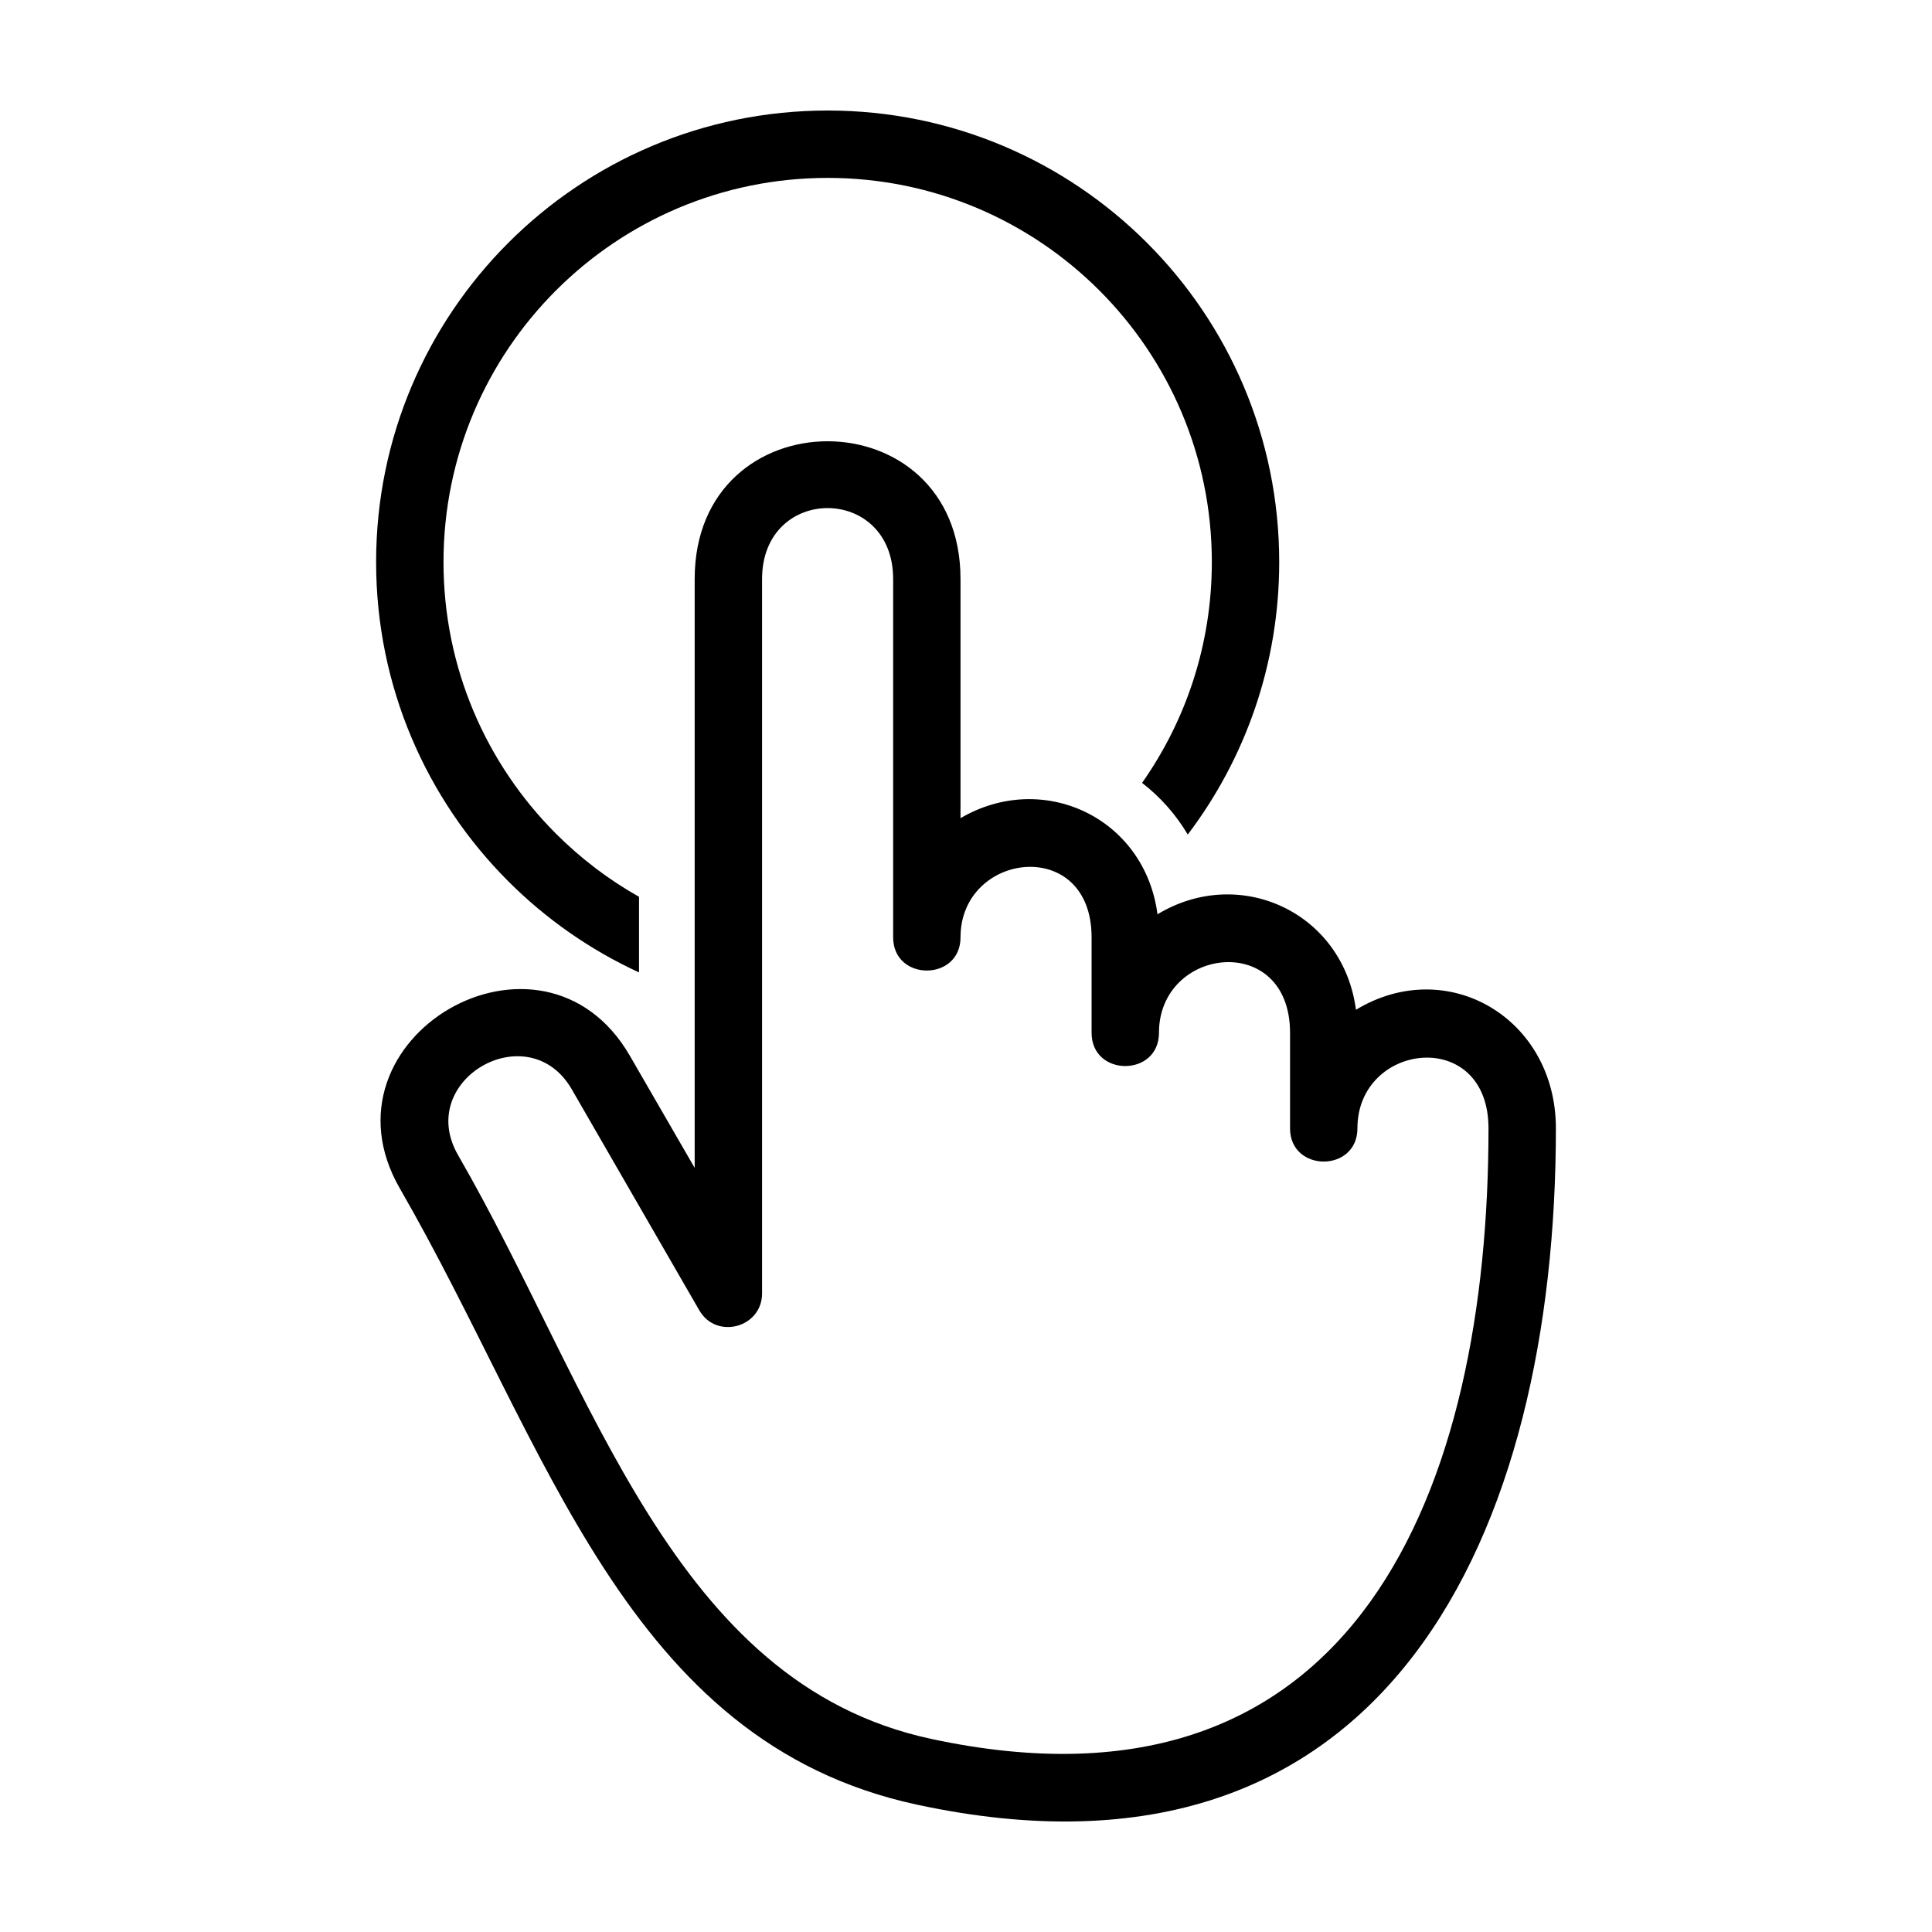
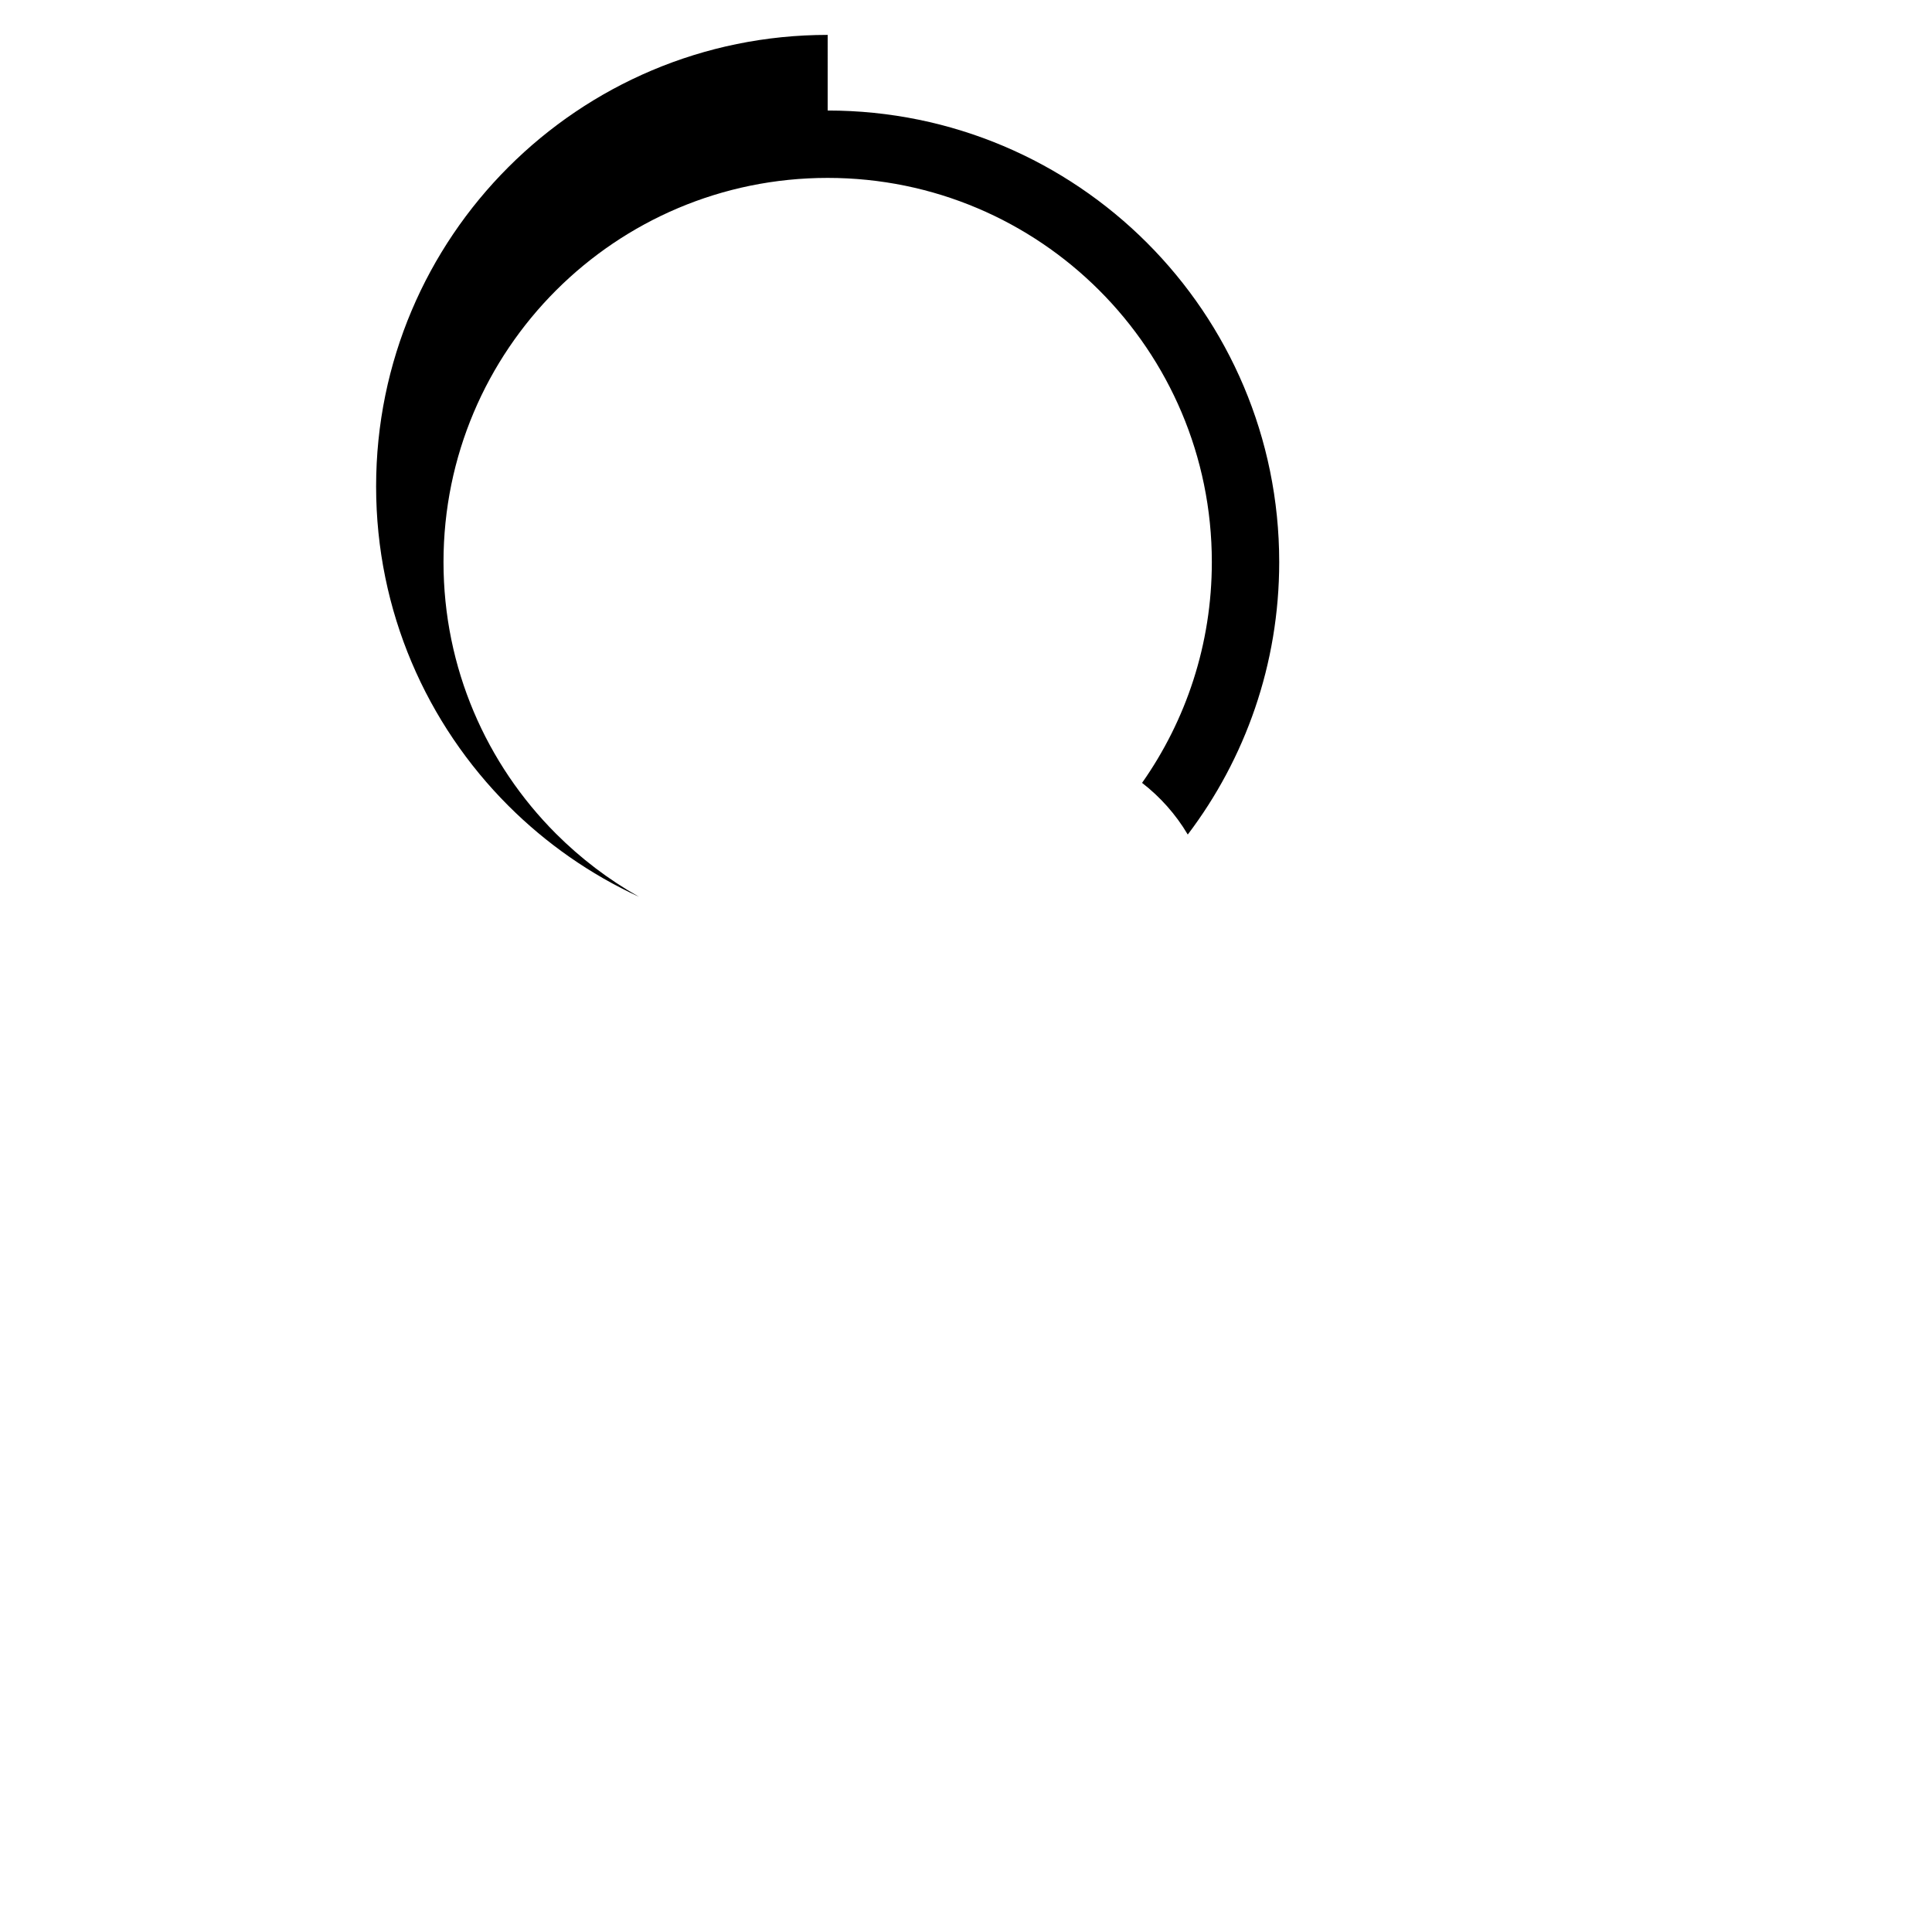
<svg xmlns="http://www.w3.org/2000/svg" fill="#000000" width="800px" height="800px" version="1.1" viewBox="144 144 512 512">
  <g fill-rule="evenodd">
-     <path d="m363.34 173.29c33.039 0 62.961 13.395 84.617 35.047 21.652 21.652 35.047 51.57 35.047 84.617 0 27.121-9.027 52.137-24.234 72.207-3.195-5.387-7.328-9.992-12.109-13.691 11.645-16.555 18.488-36.738 18.488-58.516 0-28.117-11.395-53.57-29.816-71.992s-43.879-29.816-71.992-29.816c-28.117 0-53.57 11.398-71.992 29.816-18.422 18.422-29.816 43.875-29.816 71.992 0 28.113 11.395 53.57 29.816 71.992 6.516 6.516 13.914 12.156 22 16.719v20.043c-12.957-5.969-24.668-14.176-34.629-24.137-21.652-21.656-35.047-51.574-35.047-84.617 0-33.047 13.395-62.965 35.047-84.617 21.656-21.652 51.578-35.047 84.621-35.047z" />
-     <path d="m329.32 491.25-33.789-58.559c-11.449-19.848-41.664-2.543-30.133 17.438 36.047 62.434 56.742 139.89 125.25 154.67 113.35 24.441 147.82-67.09 147.82-161.78 0-26.973-34.738-22.91-34.738 0 0 11.742-17.855 11.742-17.855 0v-25.312c0-26.965-34.738-22.906-34.738 0 0 11.742-17.855 11.742-17.855 0v-25.312c0-26.961-34.734-22.734-34.734 0 0 11.742-17.855 11.742-17.855 0v-94.941c0-25.07-34.738-25.082-34.738 0v189.33c-0.012 9.02-12.074 12.34-16.633 4.469zm-18.391-67.445 17.168 29.699v-156.05c0-48.691 70.449-48.68 70.449 0v63.371c21.758-12.77 48.824-0.211 52.203 25.469 21.754-13.148 49.191-0.559 52.594 25.309 24.191-14.656 52.984 2.191 52.984 31.418 0 106.54-44.129 206.23-169.38 179.22-77.258-16.664-97.73-95.293-136.96-163.25-23.086-39.988 37.715-75.359 60.945-35.184z" />
+     <path d="m363.34 173.29c33.039 0 62.961 13.395 84.617 35.047 21.652 21.652 35.047 51.57 35.047 84.617 0 27.121-9.027 52.137-24.234 72.207-3.195-5.387-7.328-9.992-12.109-13.691 11.645-16.555 18.488-36.738 18.488-58.516 0-28.117-11.395-53.57-29.816-71.992s-43.879-29.816-71.992-29.816c-28.117 0-53.57 11.398-71.992 29.816-18.422 18.422-29.816 43.875-29.816 71.992 0 28.113 11.395 53.57 29.816 71.992 6.516 6.516 13.914 12.156 22 16.719c-12.957-5.969-24.668-14.176-34.629-24.137-21.652-21.656-35.047-51.574-35.047-84.617 0-33.047 13.395-62.965 35.047-84.617 21.656-21.652 51.578-35.047 84.621-35.047z" />
  </g>
</svg>